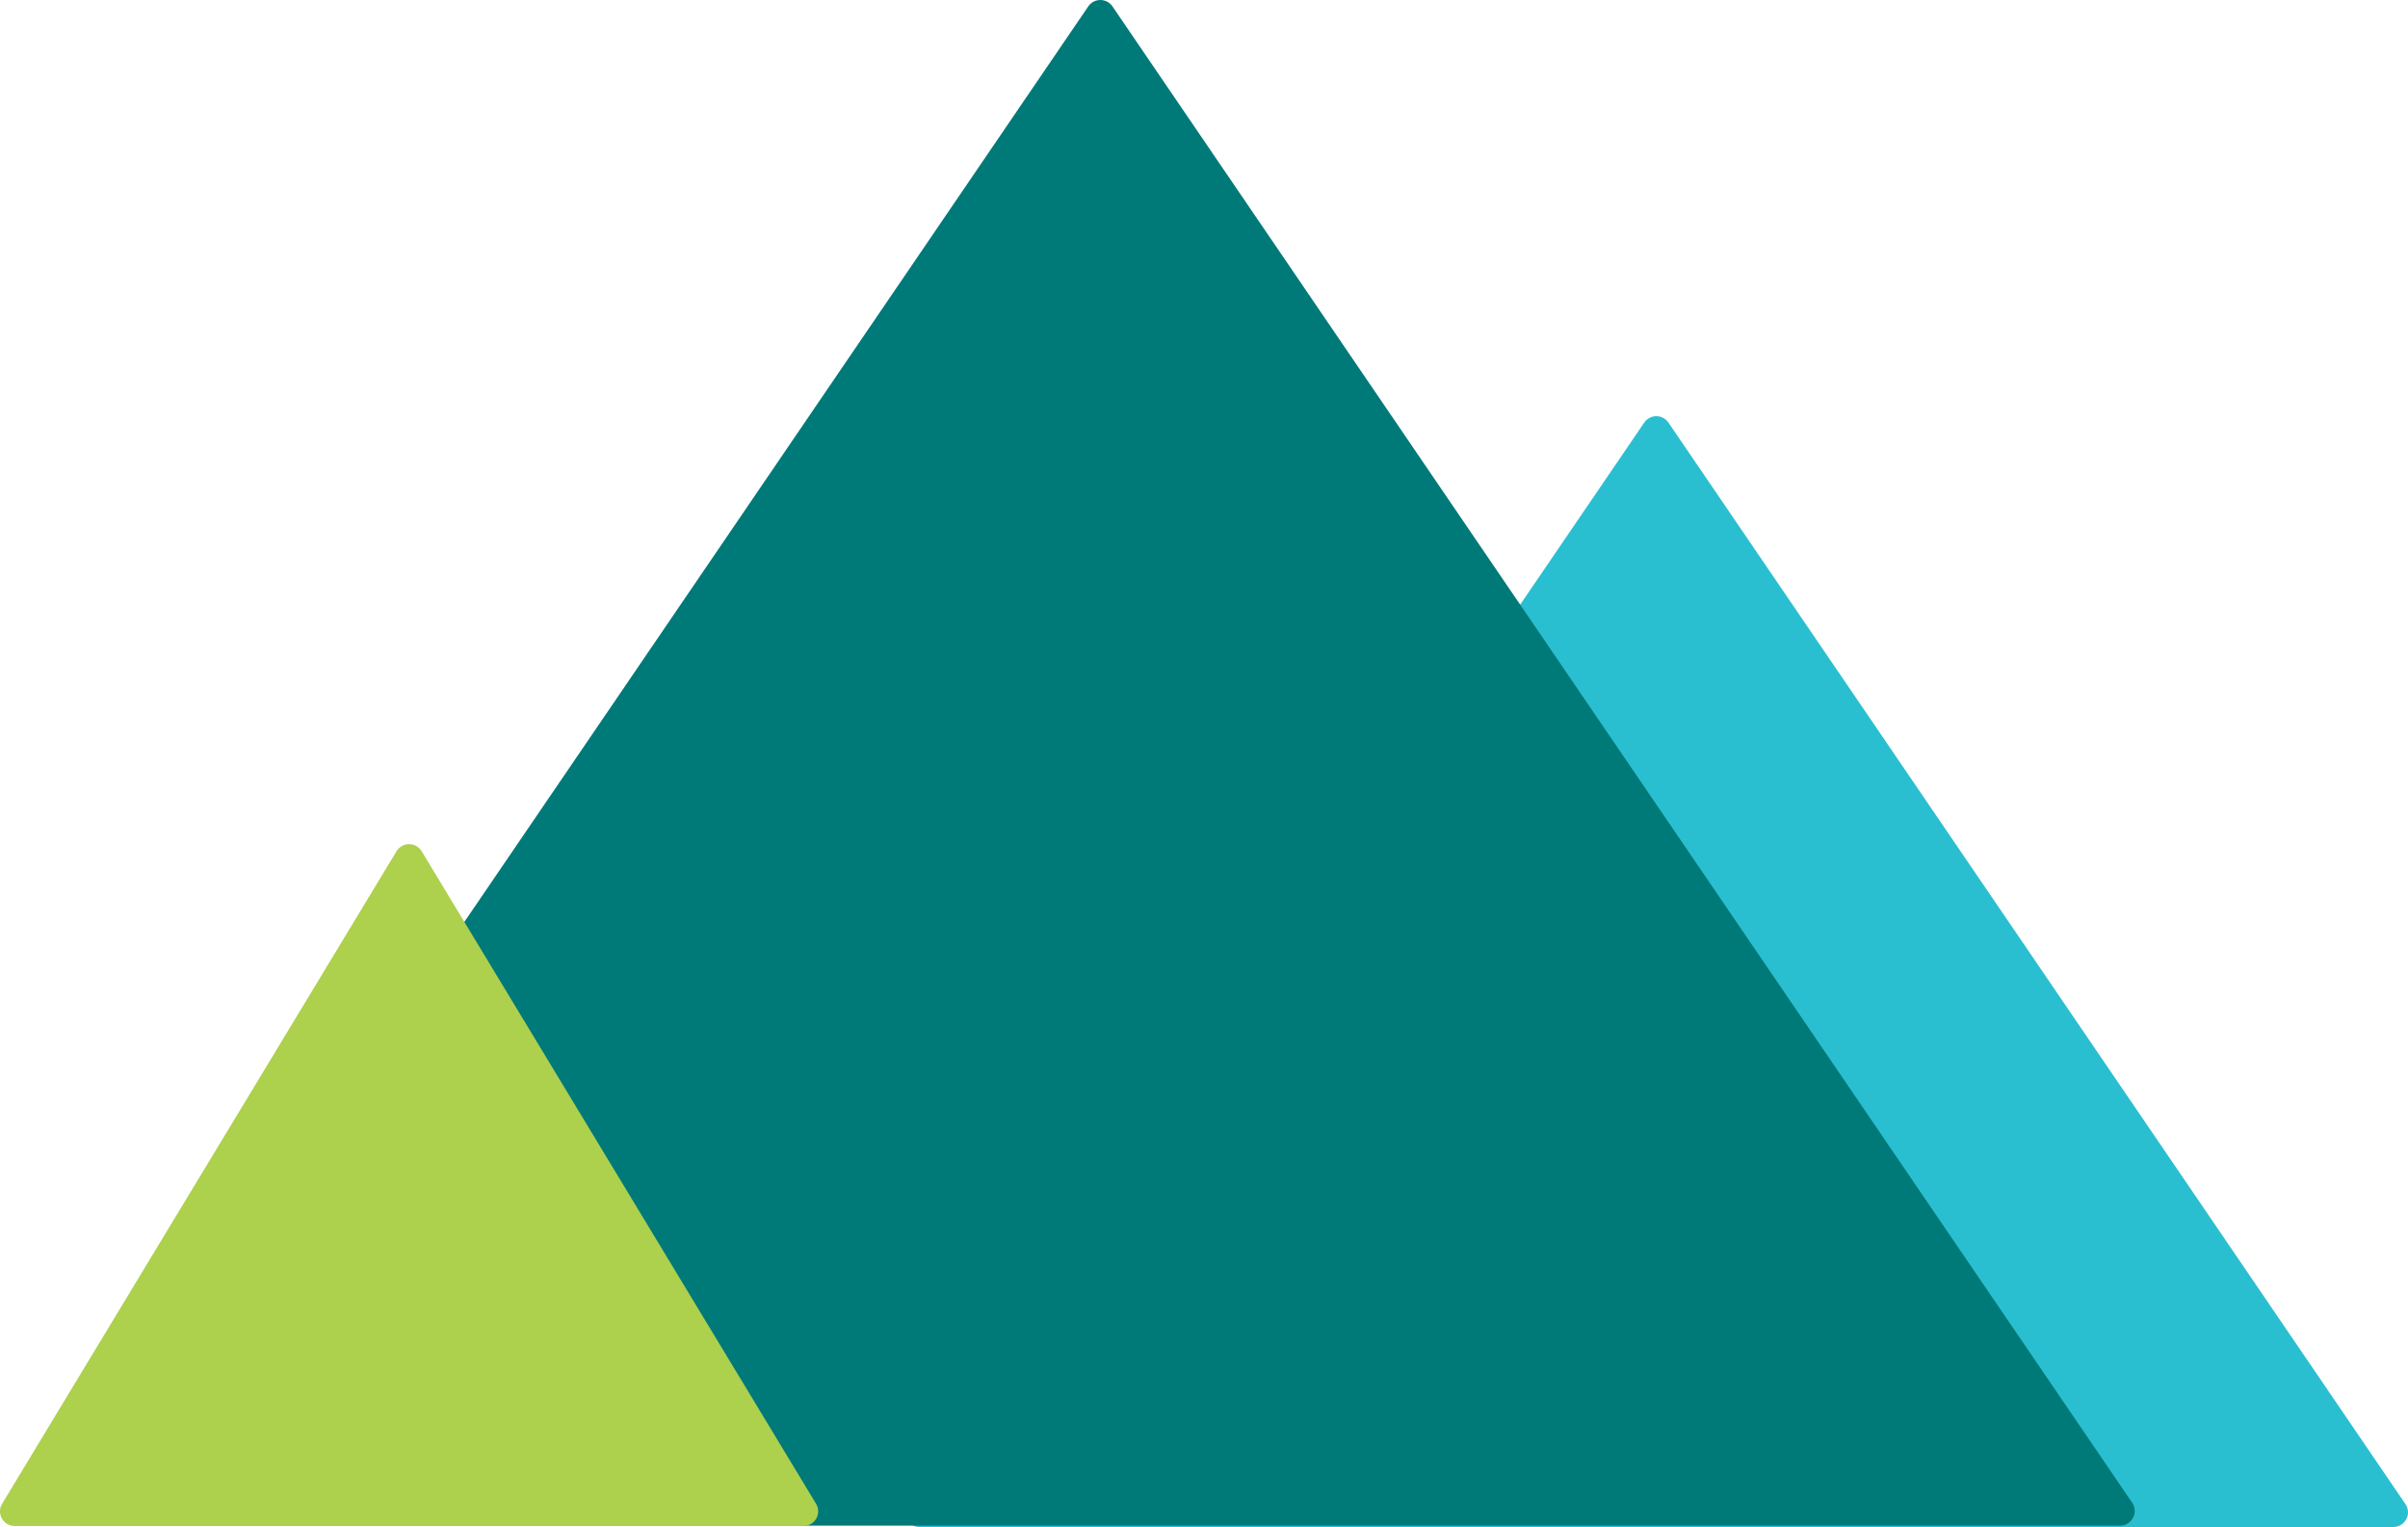
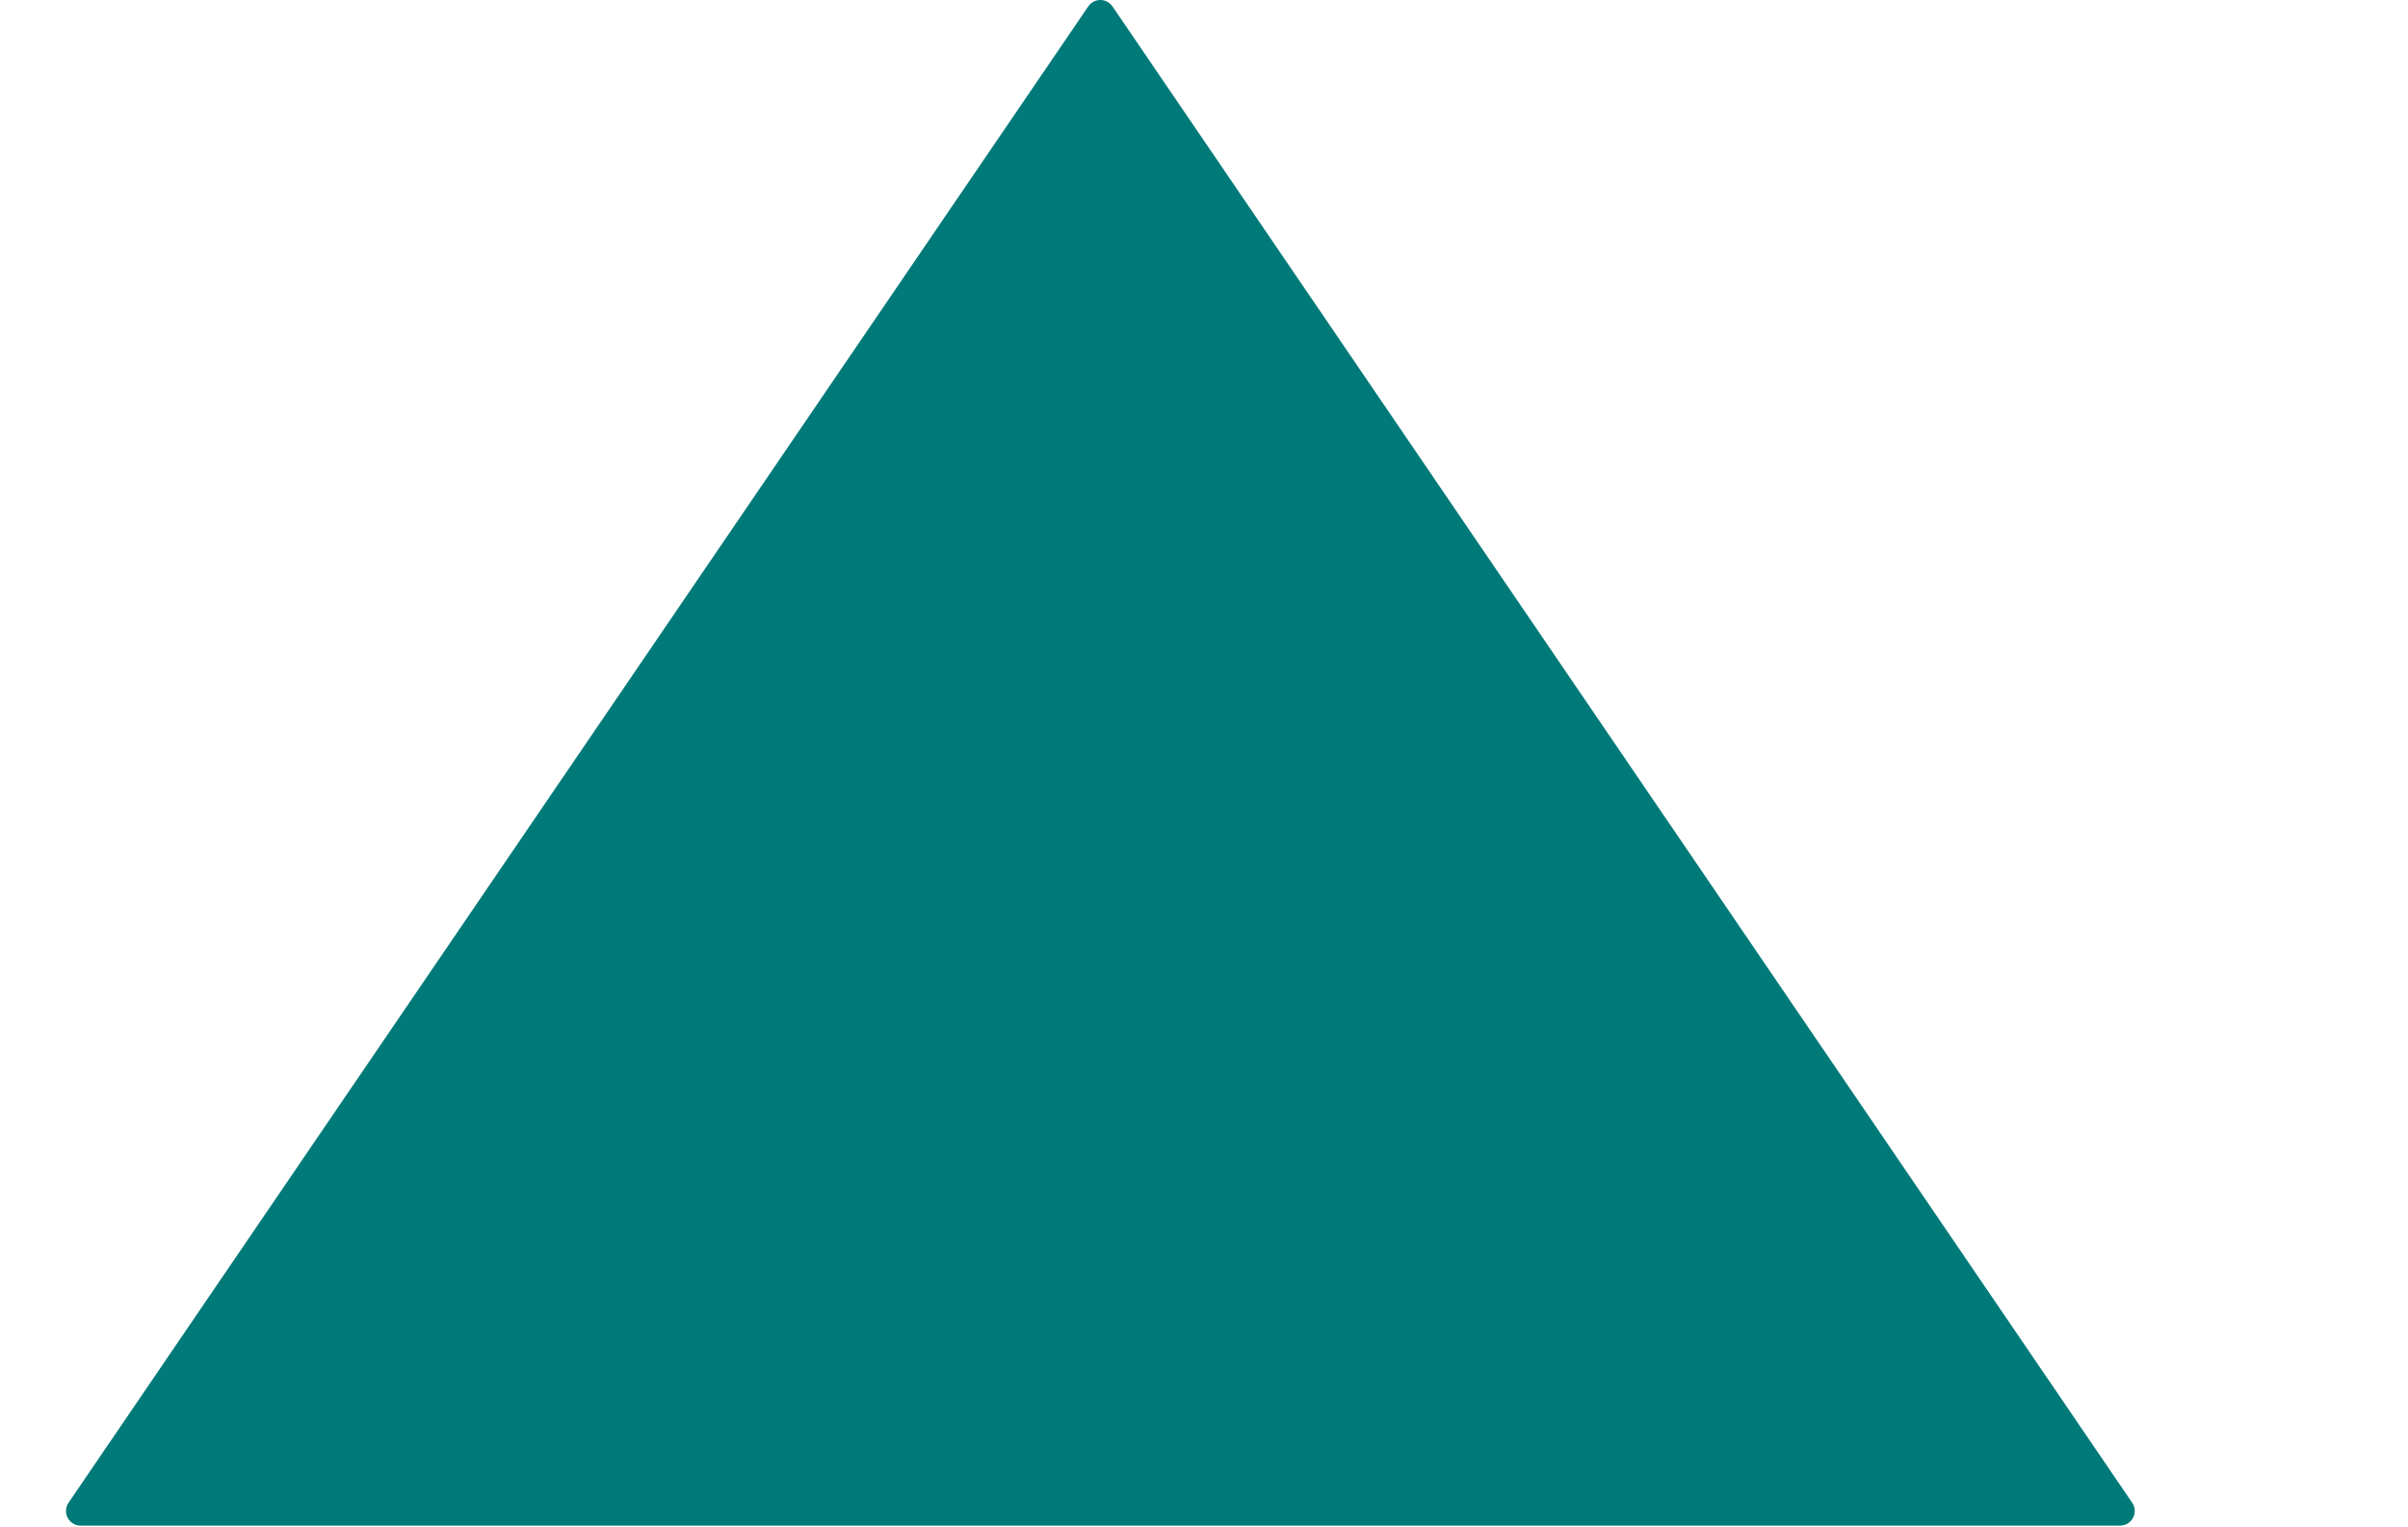
<svg xmlns="http://www.w3.org/2000/svg" width="821.737" height="520.979" viewBox="0 0 821.737 520.979">
  <g id="Group_26" data-name="Group 26" transform="translate(-678 -1514.5)">
-     <path id="Path_75" data-name="Path 75" d="M461.764,703.259,713.27,334.28,964.776,703.259Z" transform="translate(529.961 1327.22)" fill="#2abfd0" stroke="#2abfd0" stroke-linecap="round" stroke-linejoin="round" stroke-width="10" />
    <path id="Path_74" data-name="Path 74" d="M461.764,844.794,809.744,334.28l347.98,510.513Z" transform="translate(243.759 1185.22)" fill="#007a79" stroke="#007a79" stroke-linecap="round" stroke-linejoin="round" stroke-width="10" />
-     <path id="Path_61" data-name="Path 61" d="M461.764,556.913l134.6-222.633,134.6,222.633Z" transform="translate(221.236 1473.22)" fill="#add04d" stroke="#add04d" stroke-linecap="round" stroke-linejoin="round" stroke-width="10" />
  </g>
</svg>